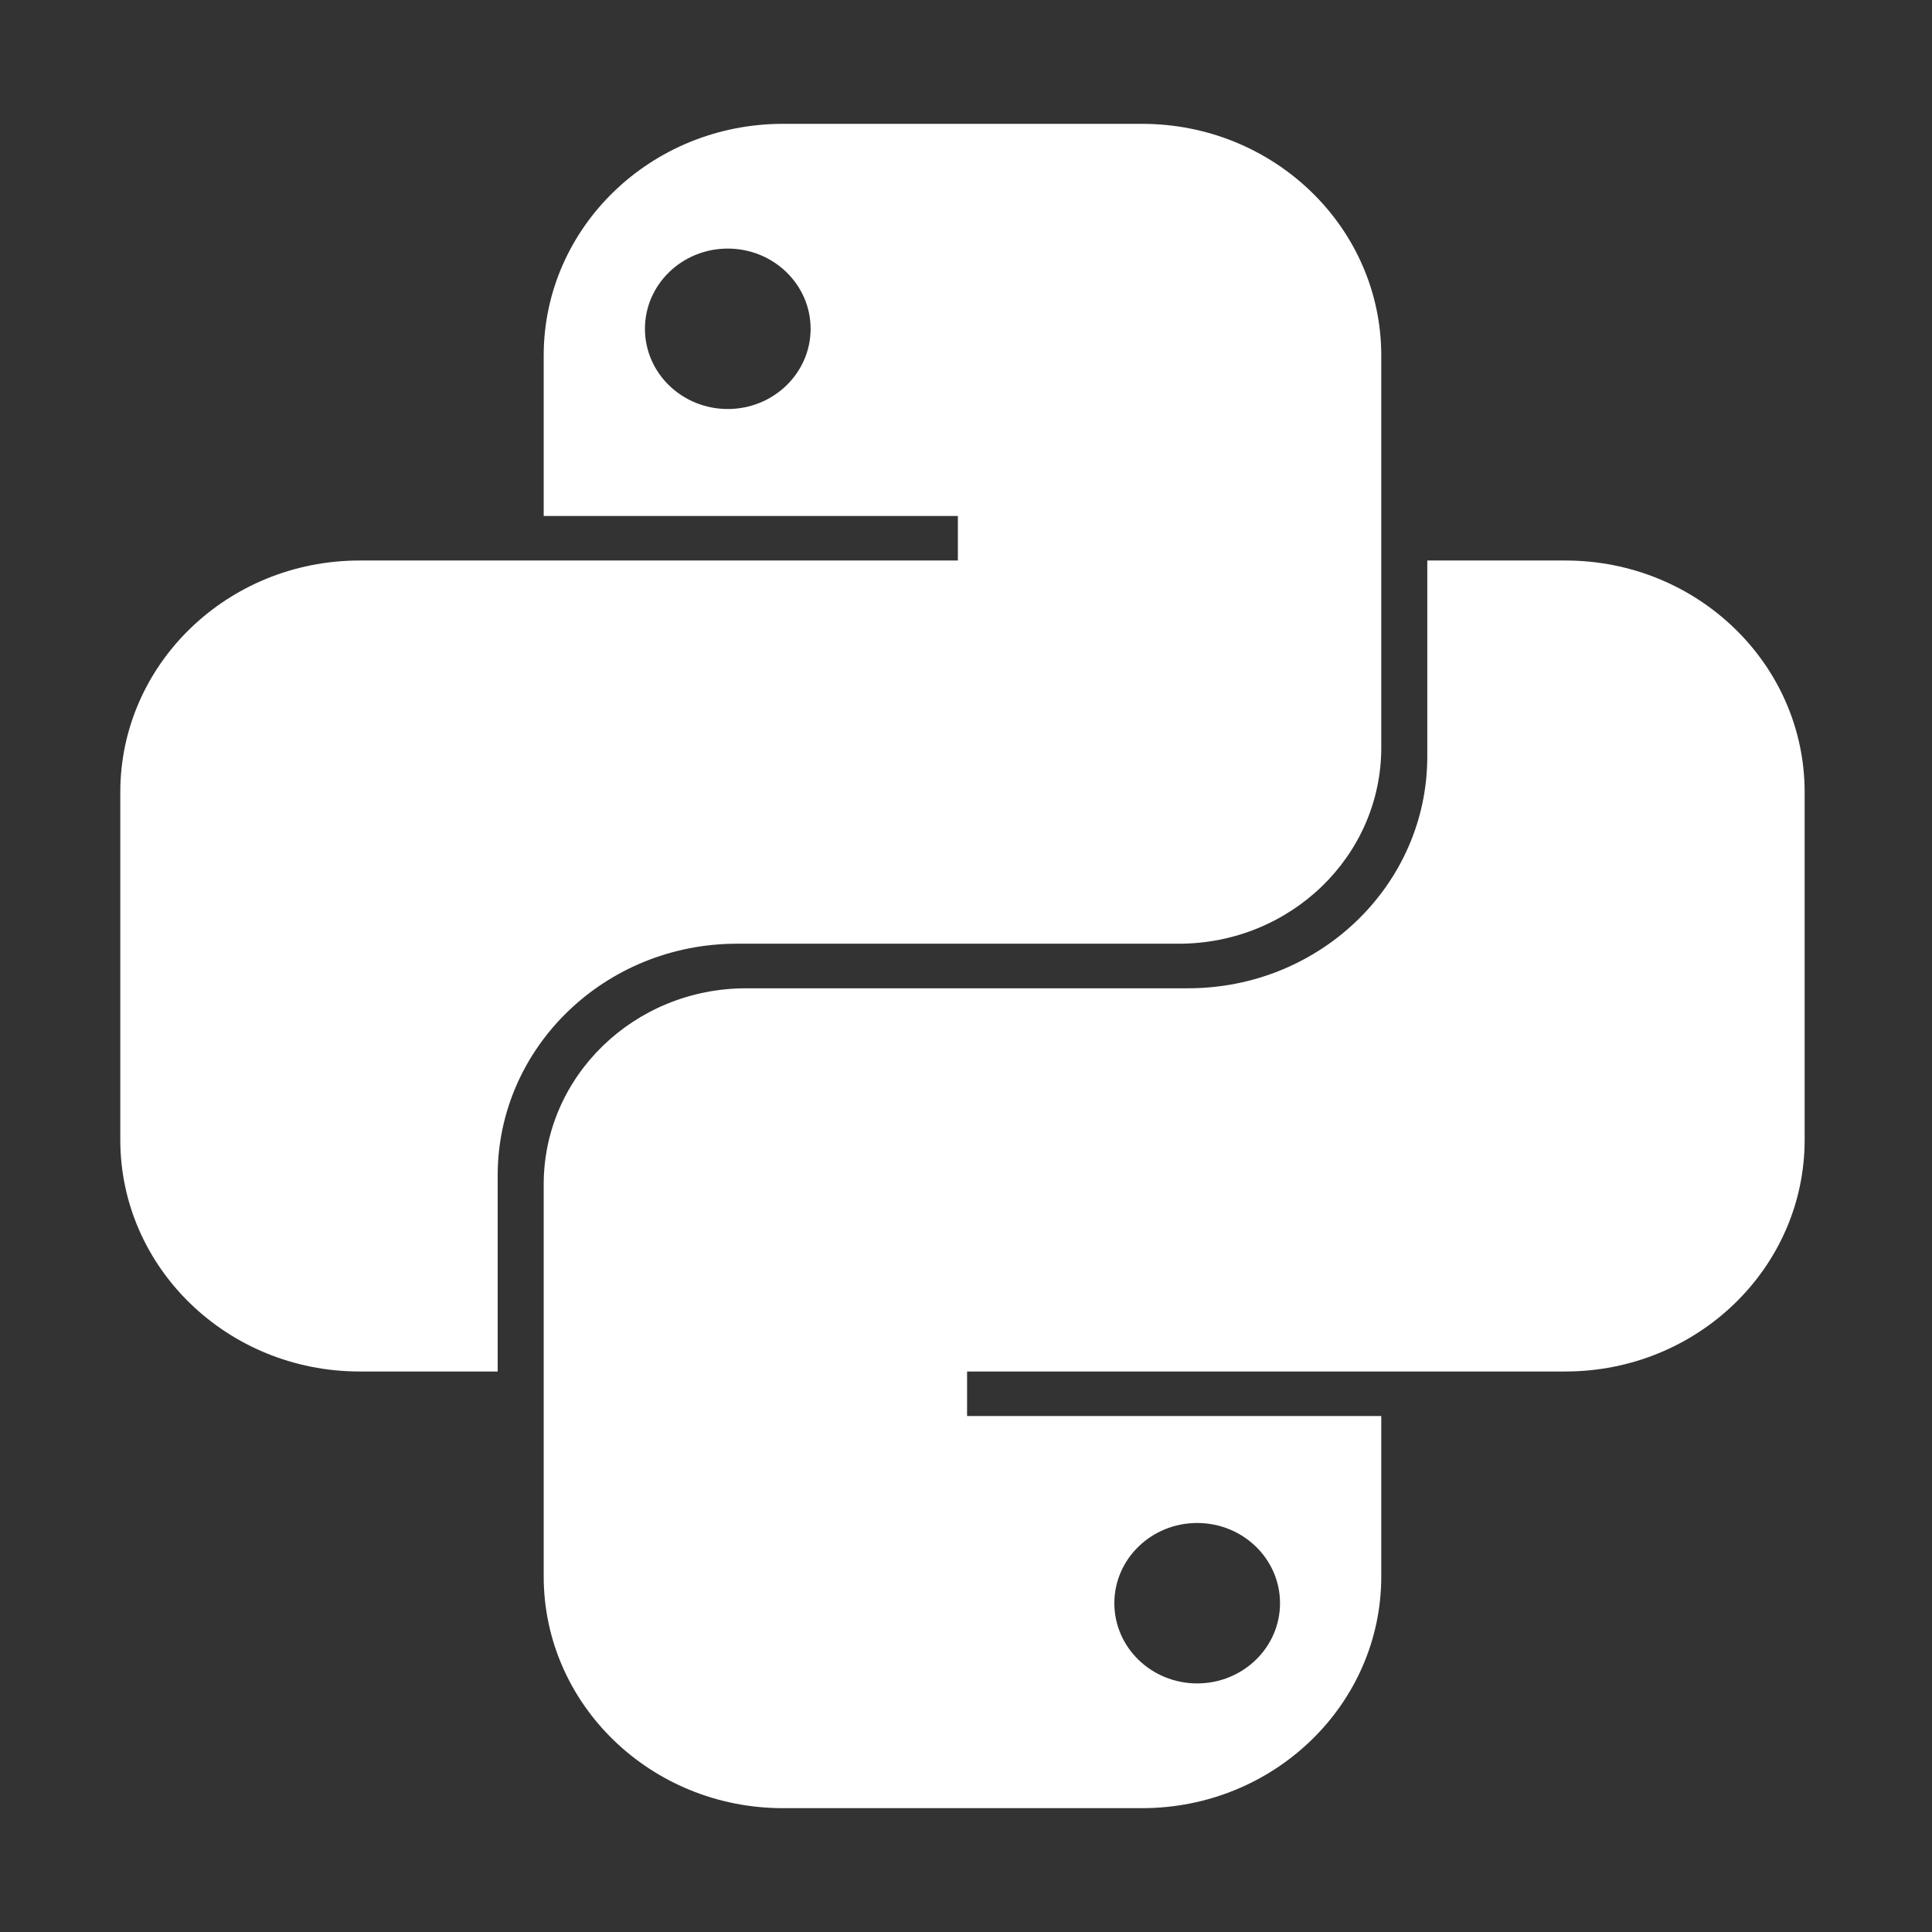
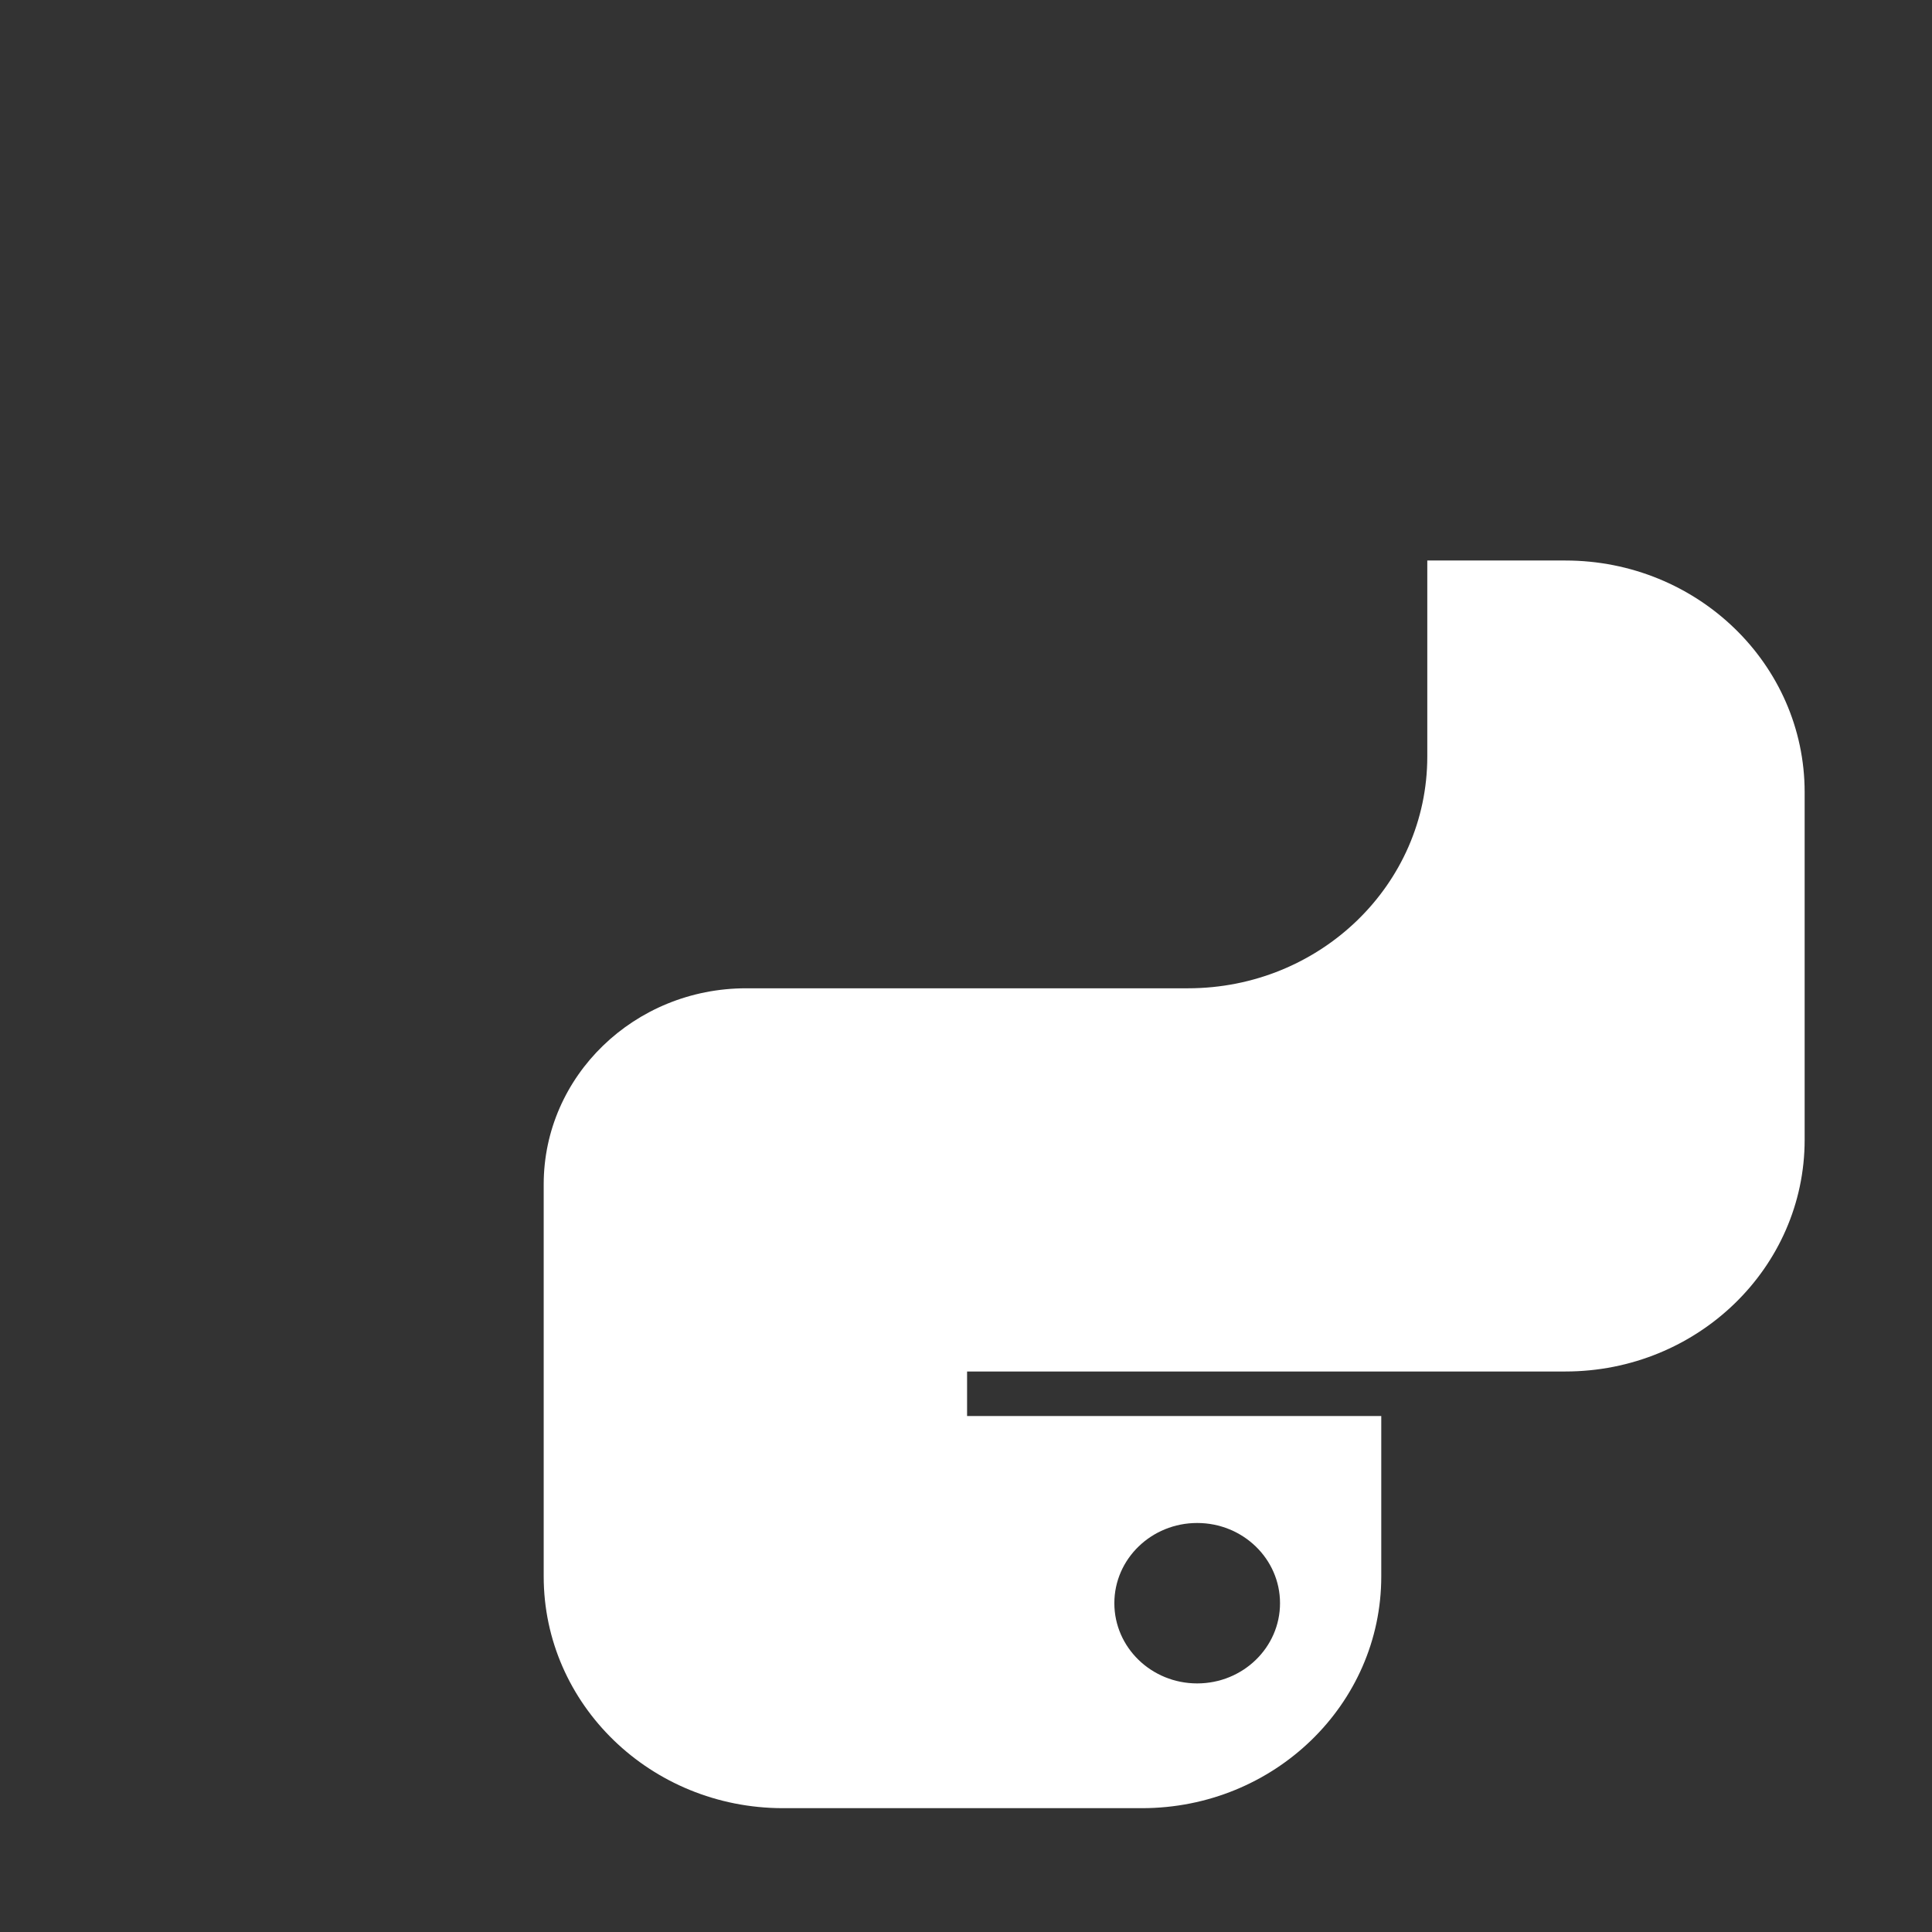
<svg xmlns="http://www.w3.org/2000/svg" width="84" height="84" viewBox="0 0 84 84" fill="none">
  <rect x="0" y="0" width="84" height="84" fill="#333333" stroke="none" />
-   <path fill-rule="evenodd" clip-rule="evenodd" d="M34.043 5.384C28.297 5.384 23.639 9.894 23.639 15.458V22.433H41.647V24.37H15.635C9.889 24.37 5.23 28.88 5.23 34.444L5.23 49.556C5.23 55.12 9.889 59.63 15.635 59.63H21.638V51.106C21.638 45.542 26.296 41.031 32.042 41.031H51.251C56.113 41.031 60.055 37.215 60.055 32.507V15.458C60.055 9.894 55.397 5.384 49.65 5.384H34.043ZM31.642 17.783C33.631 17.783 35.244 16.221 35.244 14.296C35.244 12.37 33.631 10.808 31.642 10.808C29.653 10.808 28.041 12.37 28.041 14.296C28.041 16.221 29.653 17.783 31.642 17.783Z" fill="white" />
  <path fill-rule="evenodd" clip-rule="evenodd" d="M49.65 78.616C55.397 78.616 60.055 74.106 60.055 68.542V61.567L42.047 61.567L42.047 59.63L68.058 59.63C73.805 59.63 78.463 55.12 78.463 49.556V34.444C78.463 28.88 73.805 24.37 68.058 24.37L62.056 24.37V32.894C62.056 38.458 57.398 42.969 51.651 42.969L32.443 42.969C27.58 42.969 23.639 46.785 23.639 51.493L23.639 68.542C23.639 74.106 28.297 78.616 34.043 78.616H49.65ZM52.051 66.217C50.062 66.217 48.45 67.778 48.45 69.704C48.45 71.63 50.062 73.192 52.051 73.192C54.041 73.192 55.653 71.63 55.653 69.704C55.653 67.778 54.041 66.217 52.051 66.217Z" fill="white" />
</svg>